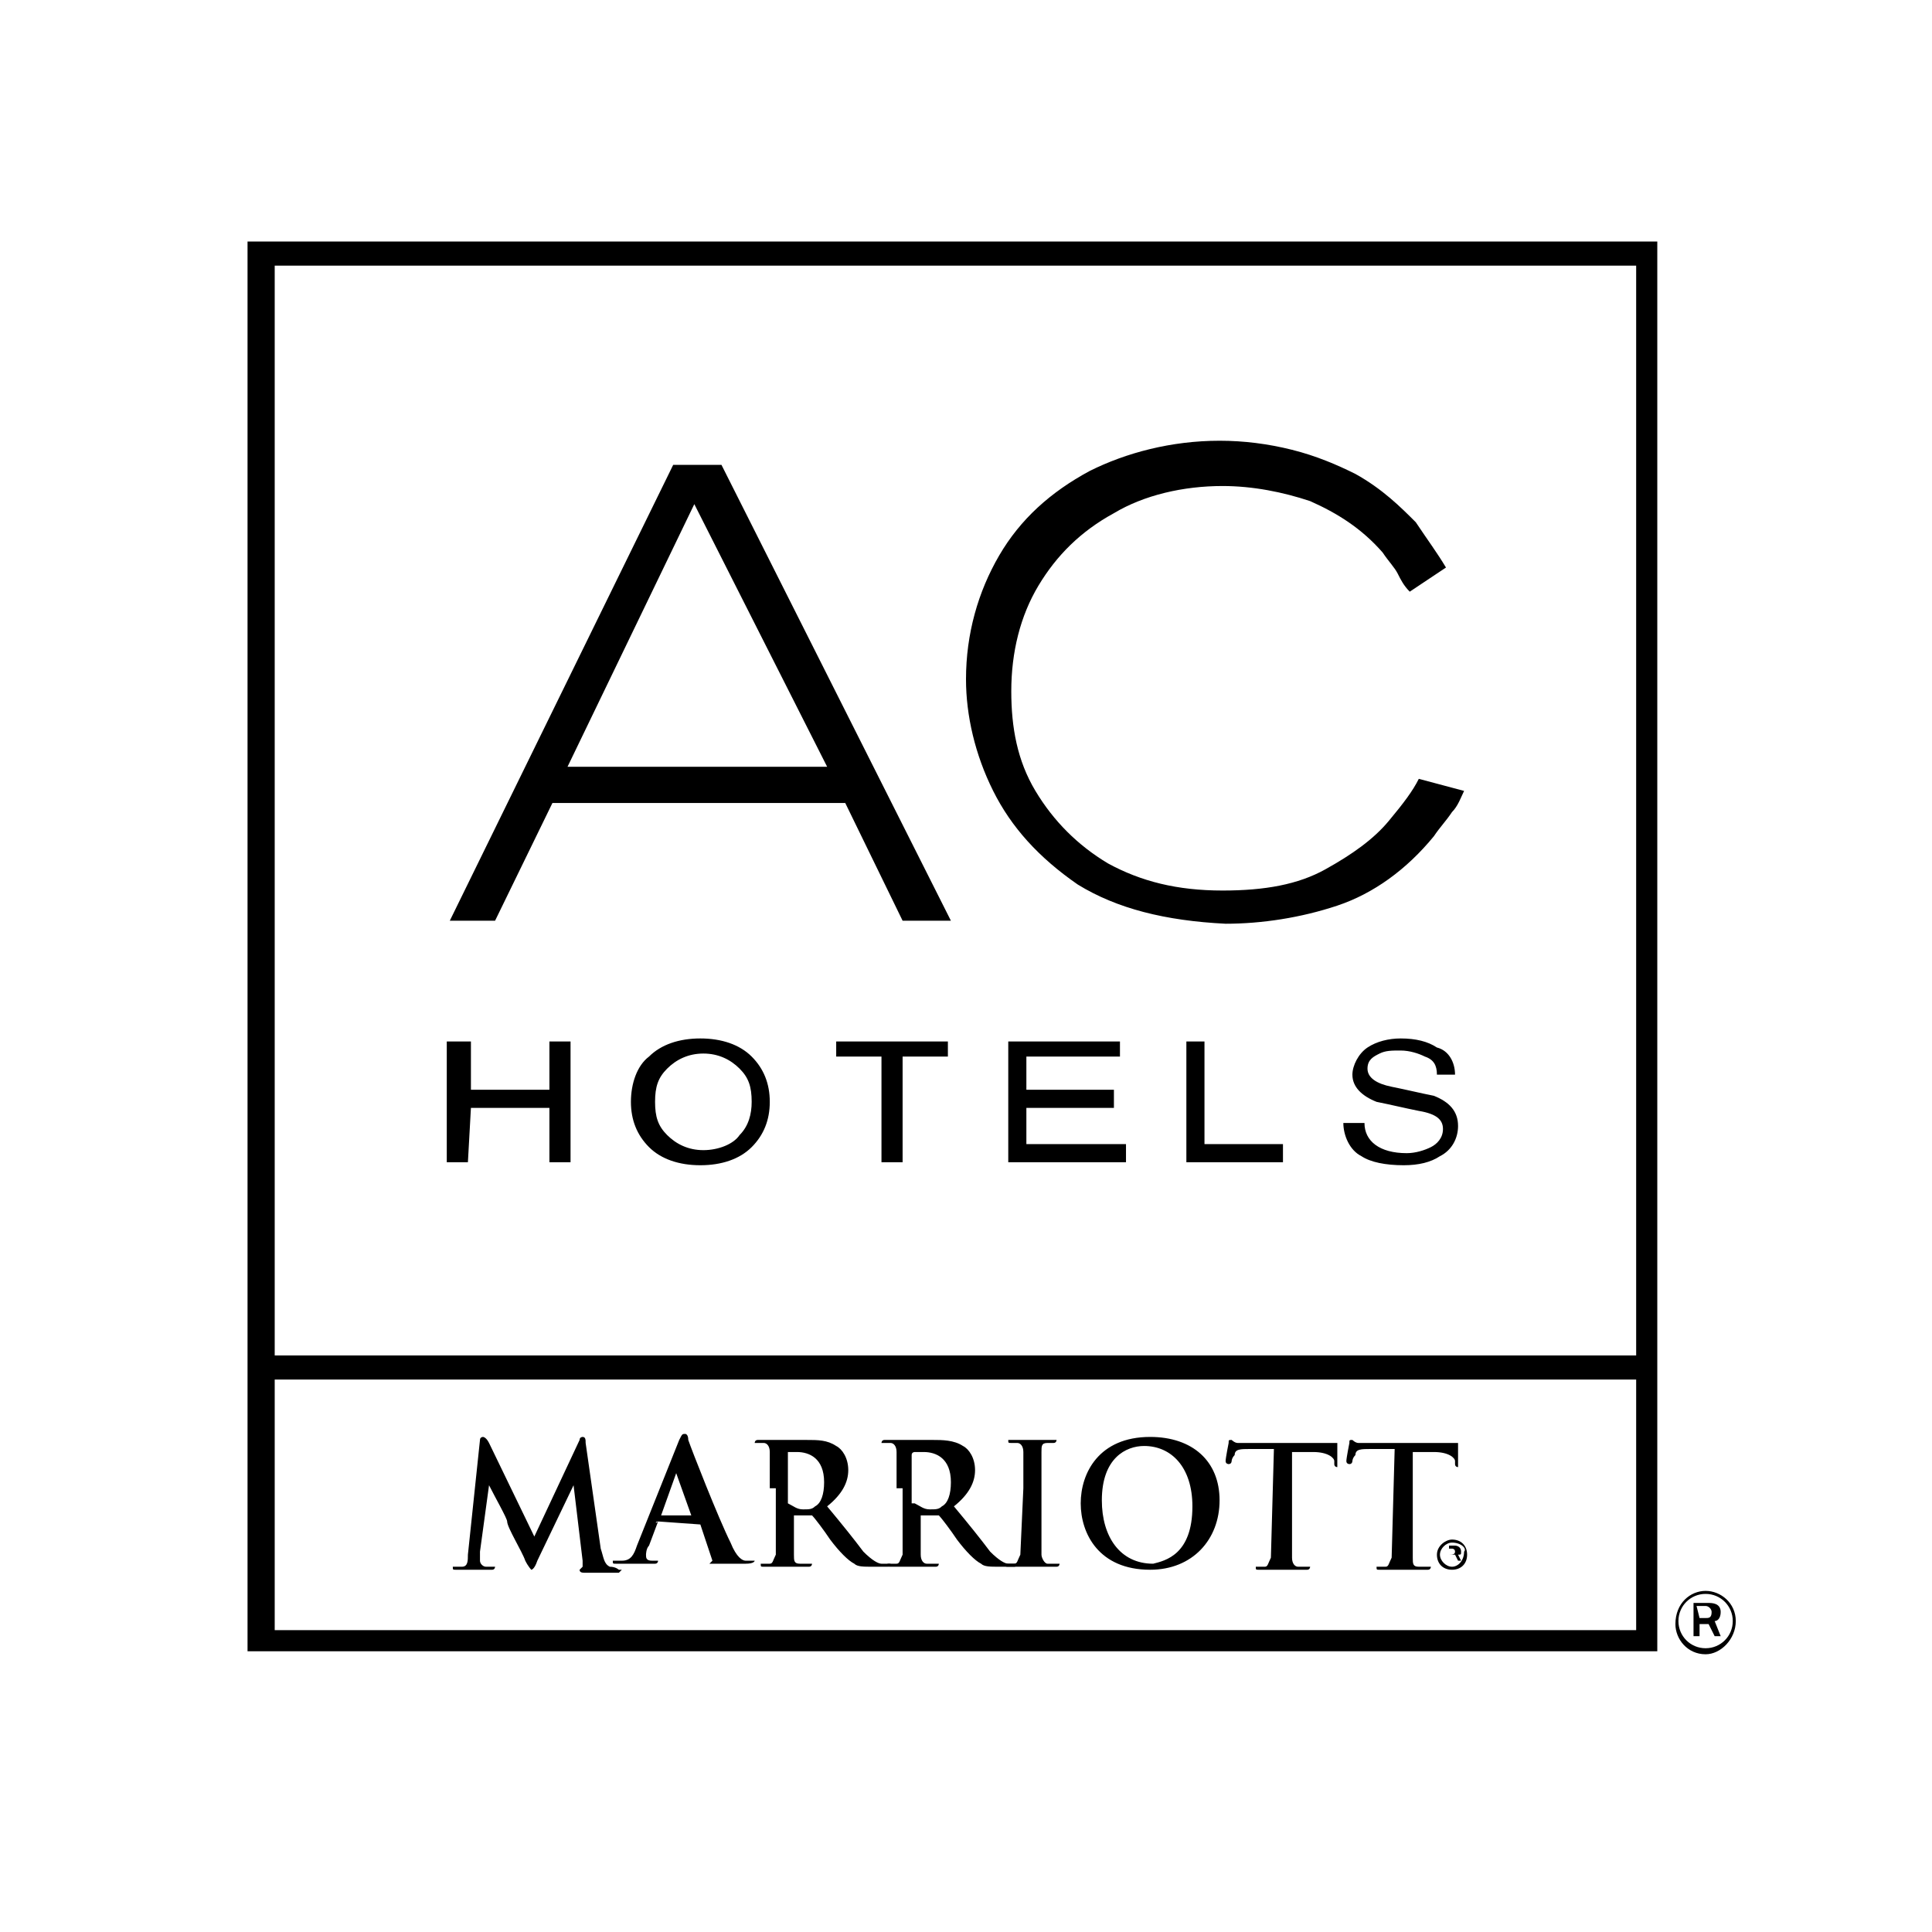
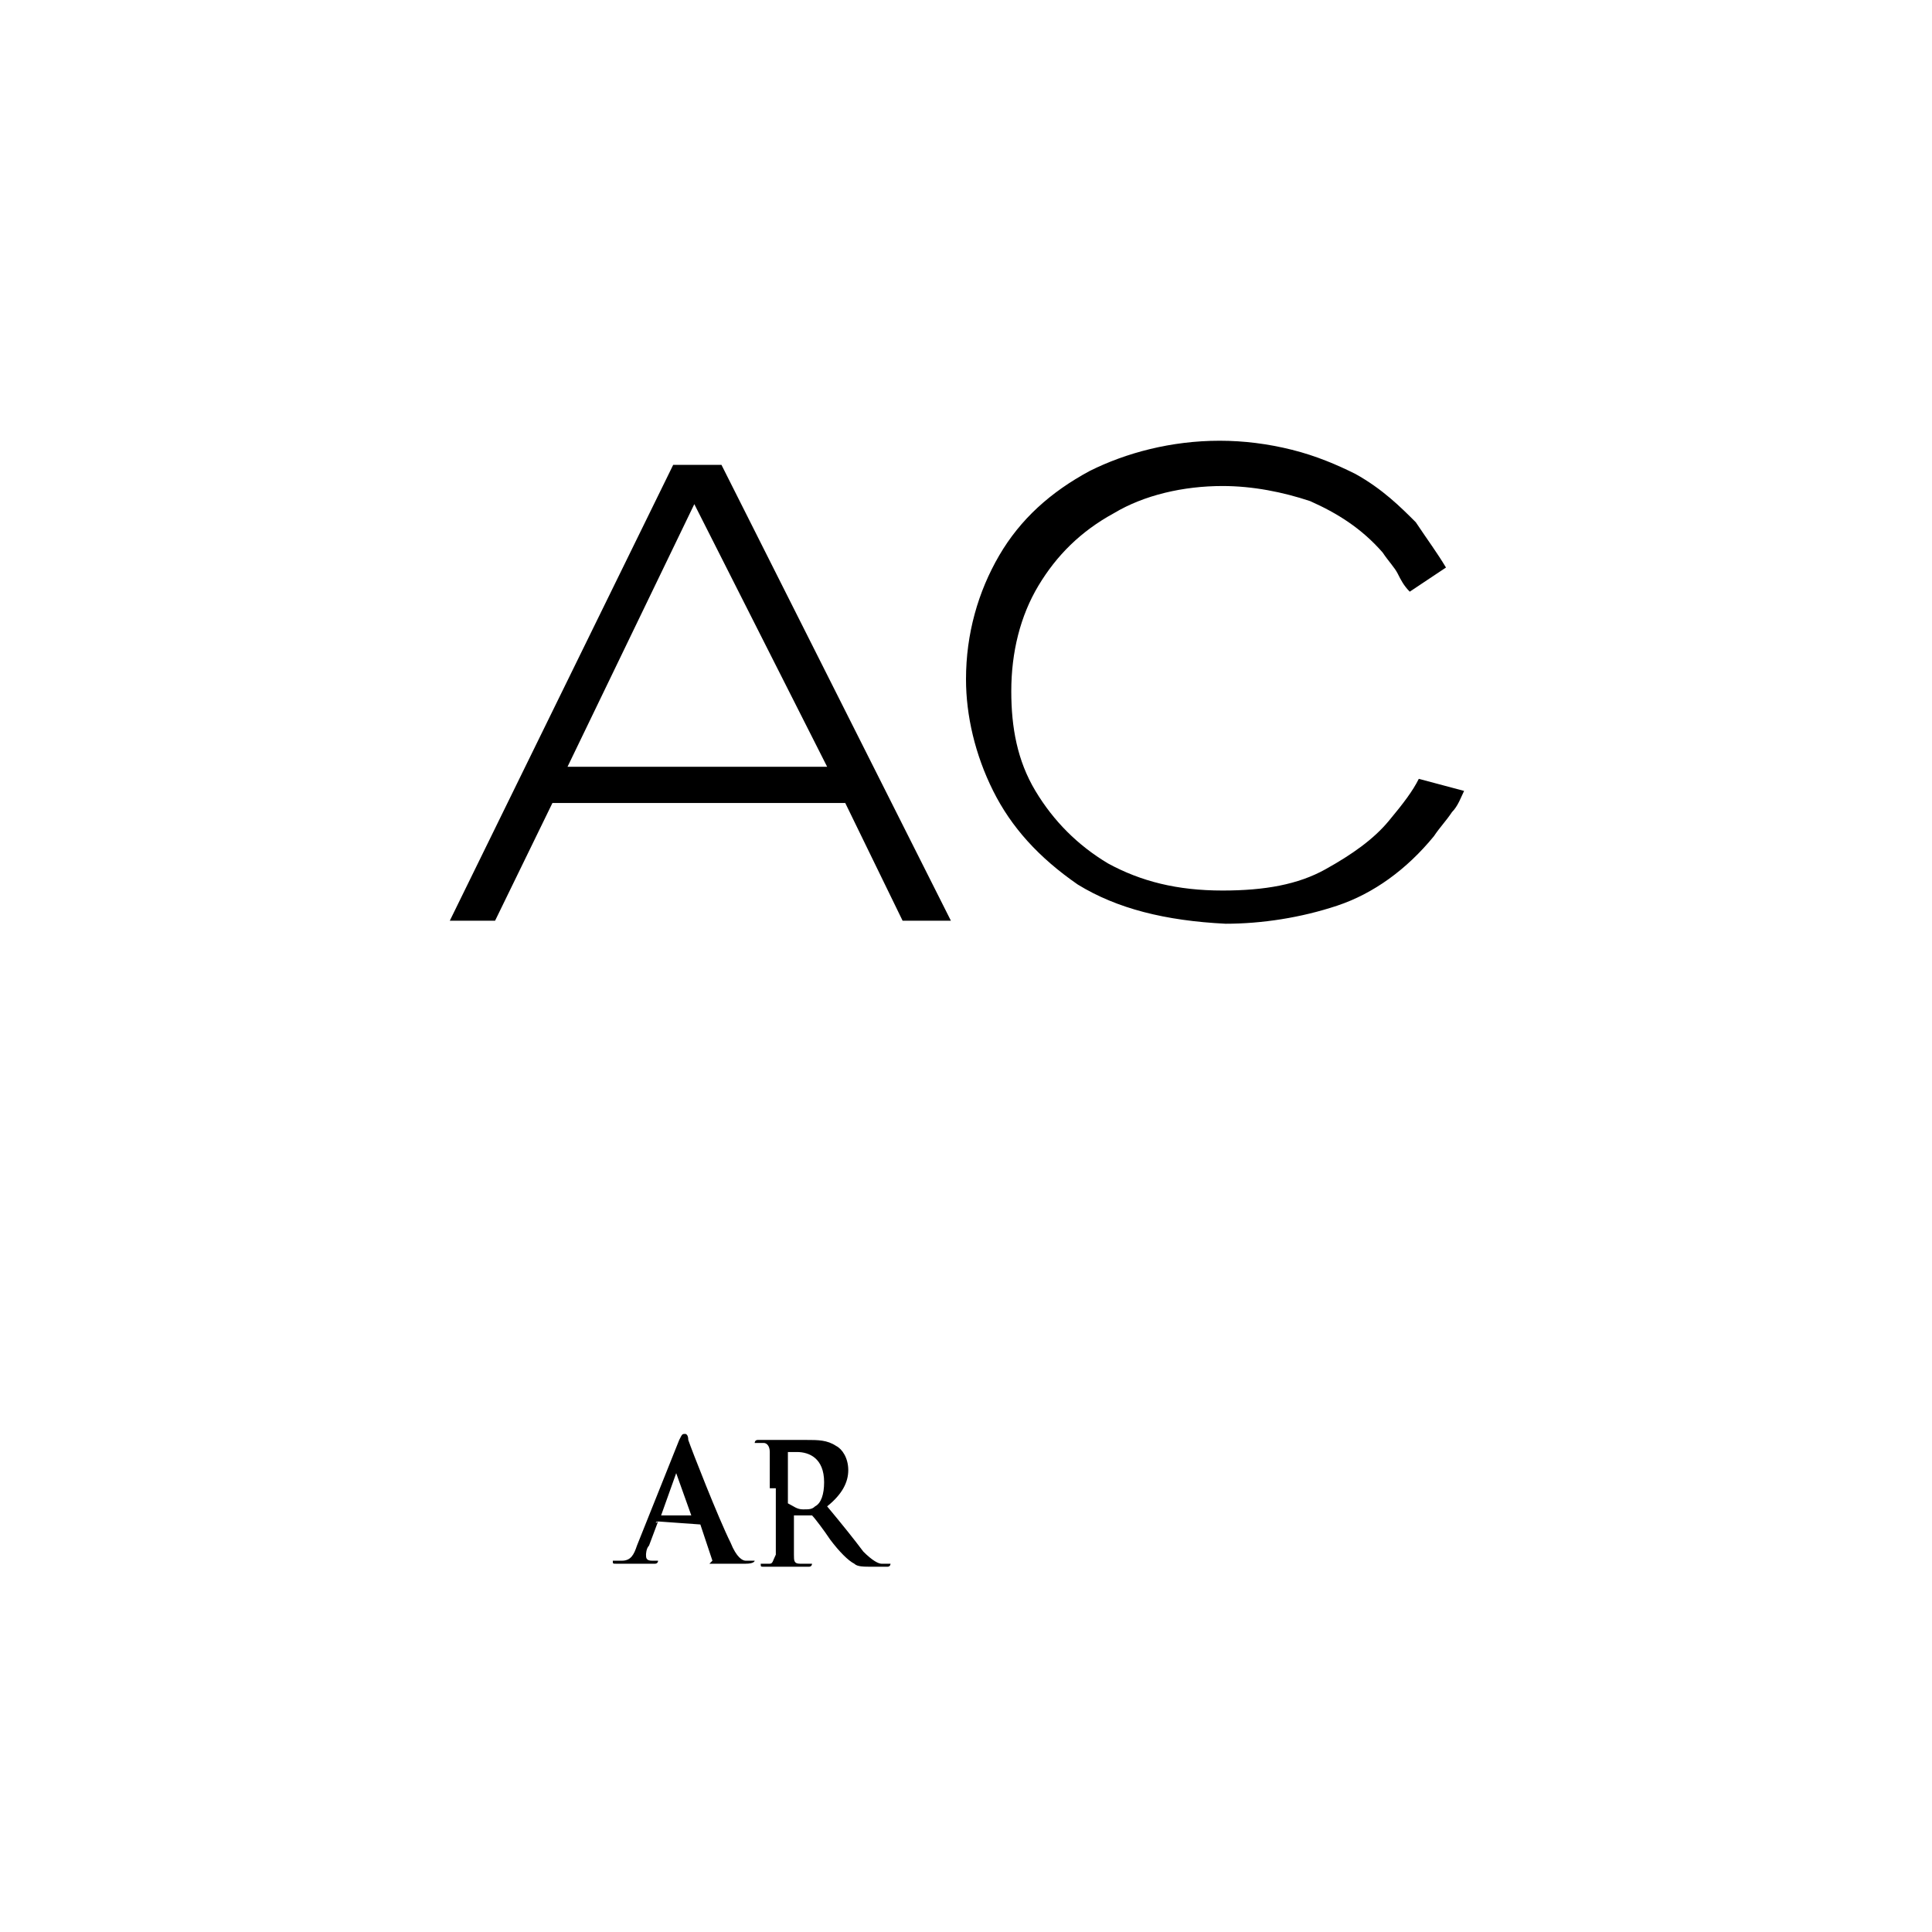
<svg xmlns="http://www.w3.org/2000/svg" version="1.1" id="Layer_1" x="0px" y="0px" viewBox="0 0 64 64" style="enable-background:new 0 0 64 64;" xml:space="preserve">
  <g id="Layer_2">
    <path d="M22.3,15.4l-7.4,15.1h1.5l1.9-3.9H28l1.9,3.9h1.6l-7.6-15.1H22.3 M27.4,25.4h-8.6l4.2-8.7L27.4,25.4z M47,25.8 c-0.2,0.4-0.5,0.8-1,1.4s-1.2,1.1-2.1,1.6c-0.9,0.5-2,0.7-3.4,0.7c-1.5,0-2.7-0.3-3.8-0.9c-1-0.6-1.8-1.4-2.4-2.4 c-0.6-1-0.8-2.1-0.8-3.3c0-1.3,0.3-2.5,0.9-3.5c0.6-1,1.4-1.8,2.5-2.4c1-0.6,2.3-0.9,3.6-0.9c1,0,2,0.2,2.9,0.5 c0.9,0.4,1.7,0.9,2.4,1.7c0.2,0.3,0.4,0.5,0.5,0.7s0.2,0.4,0.4,0.6l1.2-0.8c-0.3-0.5-0.6-0.9-1-1.5c-0.5-0.5-1.1-1.1-2-1.6 c-0.6-0.3-1.3-0.6-2.1-0.8s-1.6-0.3-2.4-0.3c-1.6,0-3.1,0.4-4.3,1c-1.3,0.7-2.3,1.6-3,2.8C32.4,19.6,32,21,32,22.5 c0,1.2,0.3,2.5,0.9,3.7c0.6,1.2,1.5,2.2,2.8,3.1c1.3,0.8,2.9,1.2,4.9,1.3c1.2,0,2.5-0.2,3.7-0.6s2.3-1.2,3.2-2.3 c0.2-0.3,0.4-0.5,0.6-0.8c0.2-0.2,0.3-0.5,0.4-0.7L47,25.8" />
-     <path d="M20.9,36.5c0-0.6,0.2-1.2,0.6-1.5c0.4-0.4,1-0.6,1.7-0.6s1.3,0.2,1.7,0.6c0.4,0.4,0.6,0.9,0.6,1.5s-0.2,1.1-0.6,1.5 s-1,0.6-1.7,0.6s-1.3-0.2-1.7-0.6C21.1,37.6,20.9,37.1,20.9,36.5 M21.7,36.5c0,0.5,0.1,0.8,0.4,1.1s0.7,0.5,1.2,0.5s1-0.2,1.2-0.5 c0.3-0.3,0.4-0.7,0.4-1.1c0-0.5-0.1-0.8-0.4-1.1s-0.7-0.5-1.2-0.5s-0.9,0.2-1.2,0.5S21.7,36,21.7,36.5 M48.2,35.6h-0.6 c0-0.3-0.1-0.5-0.4-0.6c-0.2-0.1-0.5-0.2-0.8-0.2s-0.5,0-0.7,0.1s-0.4,0.2-0.4,0.5s0.3,0.5,0.8,0.6s0.9,0.2,1.4,0.3 c0.5,0.2,0.8,0.5,0.8,1c0,0.4-0.2,0.8-0.6,1c-0.3,0.2-0.7,0.3-1.2,0.3c-0.6,0-1.1-0.1-1.4-0.3c-0.4-0.2-0.6-0.7-0.6-1.1h0.7 c0,0.6,0.5,1,1.4,1c0.3,0,0.6-0.1,0.8-0.2c0.2-0.1,0.4-0.3,0.4-0.6s-0.2-0.5-0.8-0.6c-0.5-0.1-0.9-0.2-1.4-0.3 c-0.5-0.2-0.8-0.5-0.8-0.9c0-0.3,0.2-0.7,0.5-0.9s0.7-0.3,1.1-0.3c0.5,0,0.9,0.1,1.2,0.3C48,34.8,48.2,35.2,48.2,35.6 M18.2,34.5 h0.7v4h-0.7v-1.8h-2.6l-0.1,1.8h-0.7v-4h0.8v1.6h2.6V34.5 M27.7,34.5h3.7V35h-1.5v3.5h-0.7V35h-1.5V34.5 M33.4,34.5h3.7V35H34v1.1 h2.9v0.6H34v1.2h3.3v0.6h-3.9L33.4,34.5 M39.3,34.5h0.6v3.4h2.6v0.6h-3.2L39.3,34.5" />
-     <path d="M8.2,54.7h46.7V8H8.2V54.7z M9.1,8.8h45.1v36.1H9.1C9.1,44.9,9.1,8.8,9.1,8.8z M9.1,45.7h45.1V54H9.1V45.7z" />
-     <path d="M15.9,47.7c0-0.1,0.1-0.1,0.1-0.1s0.1,0,0.2,0.2l1.5,3.1l1.5-3.2c0-0.1,0.1-0.1,0.1-0.1c0.1,0,0.1,0.1,0.1,0.2l0.5,3.5 c0.1,0.3,0.1,0.5,0.3,0.6c0.2,0,0.3,0.1,0.3,0.1h0.1l-0.1,0.1h-1.1c-0.1,0-0.2,0-0.2-0.1l0.1-0.1v-0.2L19,49.2l-1.2,2.5 C17.7,52,17.6,52,17.6,52s-0.1-0.1-0.2-0.3c-0.1-0.3-0.6-1.1-0.6-1.3c0-0.1-0.4-0.8-0.6-1.2l-0.3,2.2v0.3c0,0.1,0.1,0.2,0.2,0.2 h0.3c0,0,0,0.1-0.1,0.1h-1.2C15,52,15,52,15,51.9h0.3c0.2,0,0.2-0.2,0.2-0.4L15.9,47.7" />
    <path d="M21.8,50.4C21.7,50.4,21.7,50.5,21.8,50.4l-0.3,0.8c-0.1,0.1-0.1,0.3-0.1,0.3c0,0.1,0,0.2,0.2,0.2h0.2c0,0,0,0.1-0.1,0.1 h-1.3c-0.1,0-0.1,0-0.1-0.1h0.3c0.3,0,0.4-0.2,0.5-0.5l1.4-3.5c0.1-0.2,0.1-0.2,0.2-0.2c0,0,0.1,0,0.1,0.2c0.1,0.3,1,2.6,1.4,3.4 c0.2,0.5,0.4,0.6,0.5,0.6H25c0,0,0,0.1-0.3,0.1h-1.3h0.1l0.1-0.1l-0.4-1.2L21.8,50.4 M22.9,50.2C22.9,50.2,23,50.2,22.9,50.2 l-0.5-1.4l-0.5,1.4H22.9z M25.5,49.3v-1.2c0-0.2-0.1-0.3-0.2-0.3H25c0,0,0-0.1,0.1-0.1h1.6c0.4,0,0.7,0,1,0.2 c0.2,0.1,0.4,0.4,0.4,0.8s-0.2,0.8-0.7,1.2c0.5,0.6,0.9,1.1,1.2,1.5c0.3,0.3,0.5,0.4,0.6,0.4h0.3c0,0,0,0.1-0.1,0.1h-0.5 c-0.3,0-0.5,0-0.6-0.1c-0.2-0.1-0.5-0.4-0.8-0.8c-0.2-0.3-0.5-0.7-0.6-0.8h-0.6v1.3c0,0.2,0,0.3,0.2,0.3h0.4c0,0,0,0.1-0.1,0.1 h-1.5c-0.1,0-0.1,0-0.1-0.1h0.3c0.1,0,0.1-0.1,0.2-0.3v-2.2 M26.1,49.8c0.2,0.1,0.3,0.2,0.5,0.2s0.3,0,0.4-0.1 c0.2-0.1,0.3-0.4,0.3-0.8c0-0.8-0.5-1-0.9-1h-0.3C26.1,48.1,26.1,49.8,26.1,49.8z" />
-     <path d="M29.7,49.3v-1.2c0-0.2-0.1-0.3-0.2-0.3h-0.3c0,0,0-0.1,0.1-0.1h1.6c0.3,0,0.7,0,1,0.2c0.2,0.1,0.4,0.4,0.4,0.8 s-0.2,0.8-0.7,1.2c0.5,0.6,0.9,1.1,1.2,1.5c0.3,0.3,0.5,0.4,0.6,0.4h0.3c0,0,0,0.1-0.1,0.1h-0.5c-0.3,0-0.5,0-0.6-0.1 c-0.2-0.1-0.5-0.4-0.8-0.8c-0.2-0.3-0.5-0.7-0.6-0.8h-0.6v1.3c0,0.2,0.1,0.3,0.2,0.3h0.4c0,0,0,0.1-0.1,0.1h-1.5 c-0.1,0-0.1,0-0.1-0.1h0.3c0.1,0,0.1-0.1,0.2-0.3v-2.2 M30.3,49.8C30.3,49.8,30.4,49.8,30.3,49.8c0.2,0.1,0.3,0.2,0.5,0.2 s0.3,0,0.4-0.1c0.2-0.1,0.3-0.4,0.3-0.8c0-0.8-0.5-1-0.9-1h-0.3c0,0-0.1,0-0.1,0.1v1.6H30.3z" />
-     <path d="M33.9,49.3v-1.2c0-0.2-0.1-0.3-0.2-0.3h-0.2c-0.1,0-0.1,0-0.1-0.1H35c0,0,0,0.1-0.1,0.1h-0.2c-0.2,0-0.2,0.1-0.2,0.3v3.4 c0,0.1,0.1,0.3,0.2,0.3h0.4c0,0,0,0.1-0.1,0.1h-1.6c-0.1,0-0.1,0-0.1-0.1h0.3c0.1,0,0.1-0.1,0.2-0.3L33.9,49.3 M35.8,49.8 c0-1,0.6-2.2,2.3-2.2c1.4,0,2.3,0.8,2.3,2.1S39.5,52,38.1,52C36.4,52,35.8,50.8,35.8,49.8 M39.5,49.9c0-1.3-0.7-2-1.6-2 c-0.6,0-1.4,0.4-1.4,1.8c0,1.2,0.6,2.1,1.7,2.1C38.6,51.7,39.5,51.5,39.5,49.9 M42.2,48h-0.8c-0.3,0-0.5,0-0.5,0.2 c-0.1,0.1-0.1,0.2-0.1,0.2s0,0.1-0.1,0.1c0,0-0.1,0-0.1-0.1s0.1-0.6,0.1-0.6c0-0.1,0-0.1,0.1-0.1c0,0,0.1,0.1,0.2,0.1h3.3v0.8 c0,0-0.1,0-0.1-0.1v-0.1c0-0.1-0.2-0.3-0.7-0.3h-0.7v3.5c0,0.2,0.1,0.3,0.2,0.3h0.4c0,0,0,0.1-0.1,0.1h-1.6c-0.1,0-0.1,0-0.1-0.1 h0.3c0.1,0,0.1-0.1,0.2-0.3L42.2,48 M46.2,48h-0.8c-0.3,0-0.5,0-0.5,0.2c-0.1,0.1-0.1,0.2-0.1,0.2s0,0.1-0.1,0.1c0,0-0.1,0-0.1-0.1 s0.1-0.6,0.1-0.6c0-0.1,0-0.1,0.1-0.1c0,0,0.1,0.1,0.2,0.1h3.3v0.8c0,0-0.1,0-0.1-0.1v-0.1c0-0.1-0.2-0.3-0.7-0.3h-0.7v3.5 c0,0.2,0,0.3,0.2,0.3h0.4c0,0,0,0.1-0.1,0.1h-1.6c-0.1,0-0.1,0-0.1-0.1h0.3c0.1,0,0.1-0.1,0.2-0.3L46.2,48 M48.1,51 c0.3,0,0.5,0.2,0.5,0.5S48.4,52,48.1,52s-0.5-0.2-0.5-0.5S47.9,51,48.1,51 M48.1,51.1c-0.2,0-0.4,0.2-0.4,0.4s0.2,0.4,0.4,0.4 s0.4-0.2,0.4-0.5C48.6,51.3,48.4,51.1,48.1,51.1z M48.2,51.2c0,0,0.2,0,0.2,0.2c0,0.1,0,0.1-0.1,0.1l0.1,0.2h-0.1l-0.1-0.2H48v0.2 v-0.5H48.2L48.2,51.2z M48,51.5L48,51.5c0.1,0,0.2,0,0.2-0.1s-0.1-0.1-0.1-0.1H48V51.5L48,51.5z M56.5,52.7c0.5,0,1,0.4,1,1 s-0.5,1.1-1,1.1c-0.6,0-1-0.5-1-1C55.5,53.1,56,52.7,56.5,52.7 M56.5,52.8c-0.5,0-0.9,0.4-0.9,0.9s0.4,0.9,0.9,0.9s0.9-0.4,0.9-0.9 S57,52.8,56.5,52.8z M56.6,53.1c0.1,0,0.4,0,0.4,0.3c0,0.2-0.1,0.3-0.2,0.3l0.2,0.5h-0.2l-0.2-0.4h-0.3v0.4h-0.2v-1.1H56.6z M56.3,53.6h0.2c0.1,0,0.2,0,0.2-0.2c0-0.1-0.1-0.2-0.2-0.2h-0.3L56.3,53.6L56.3,53.6z" />
  </g>
</svg>